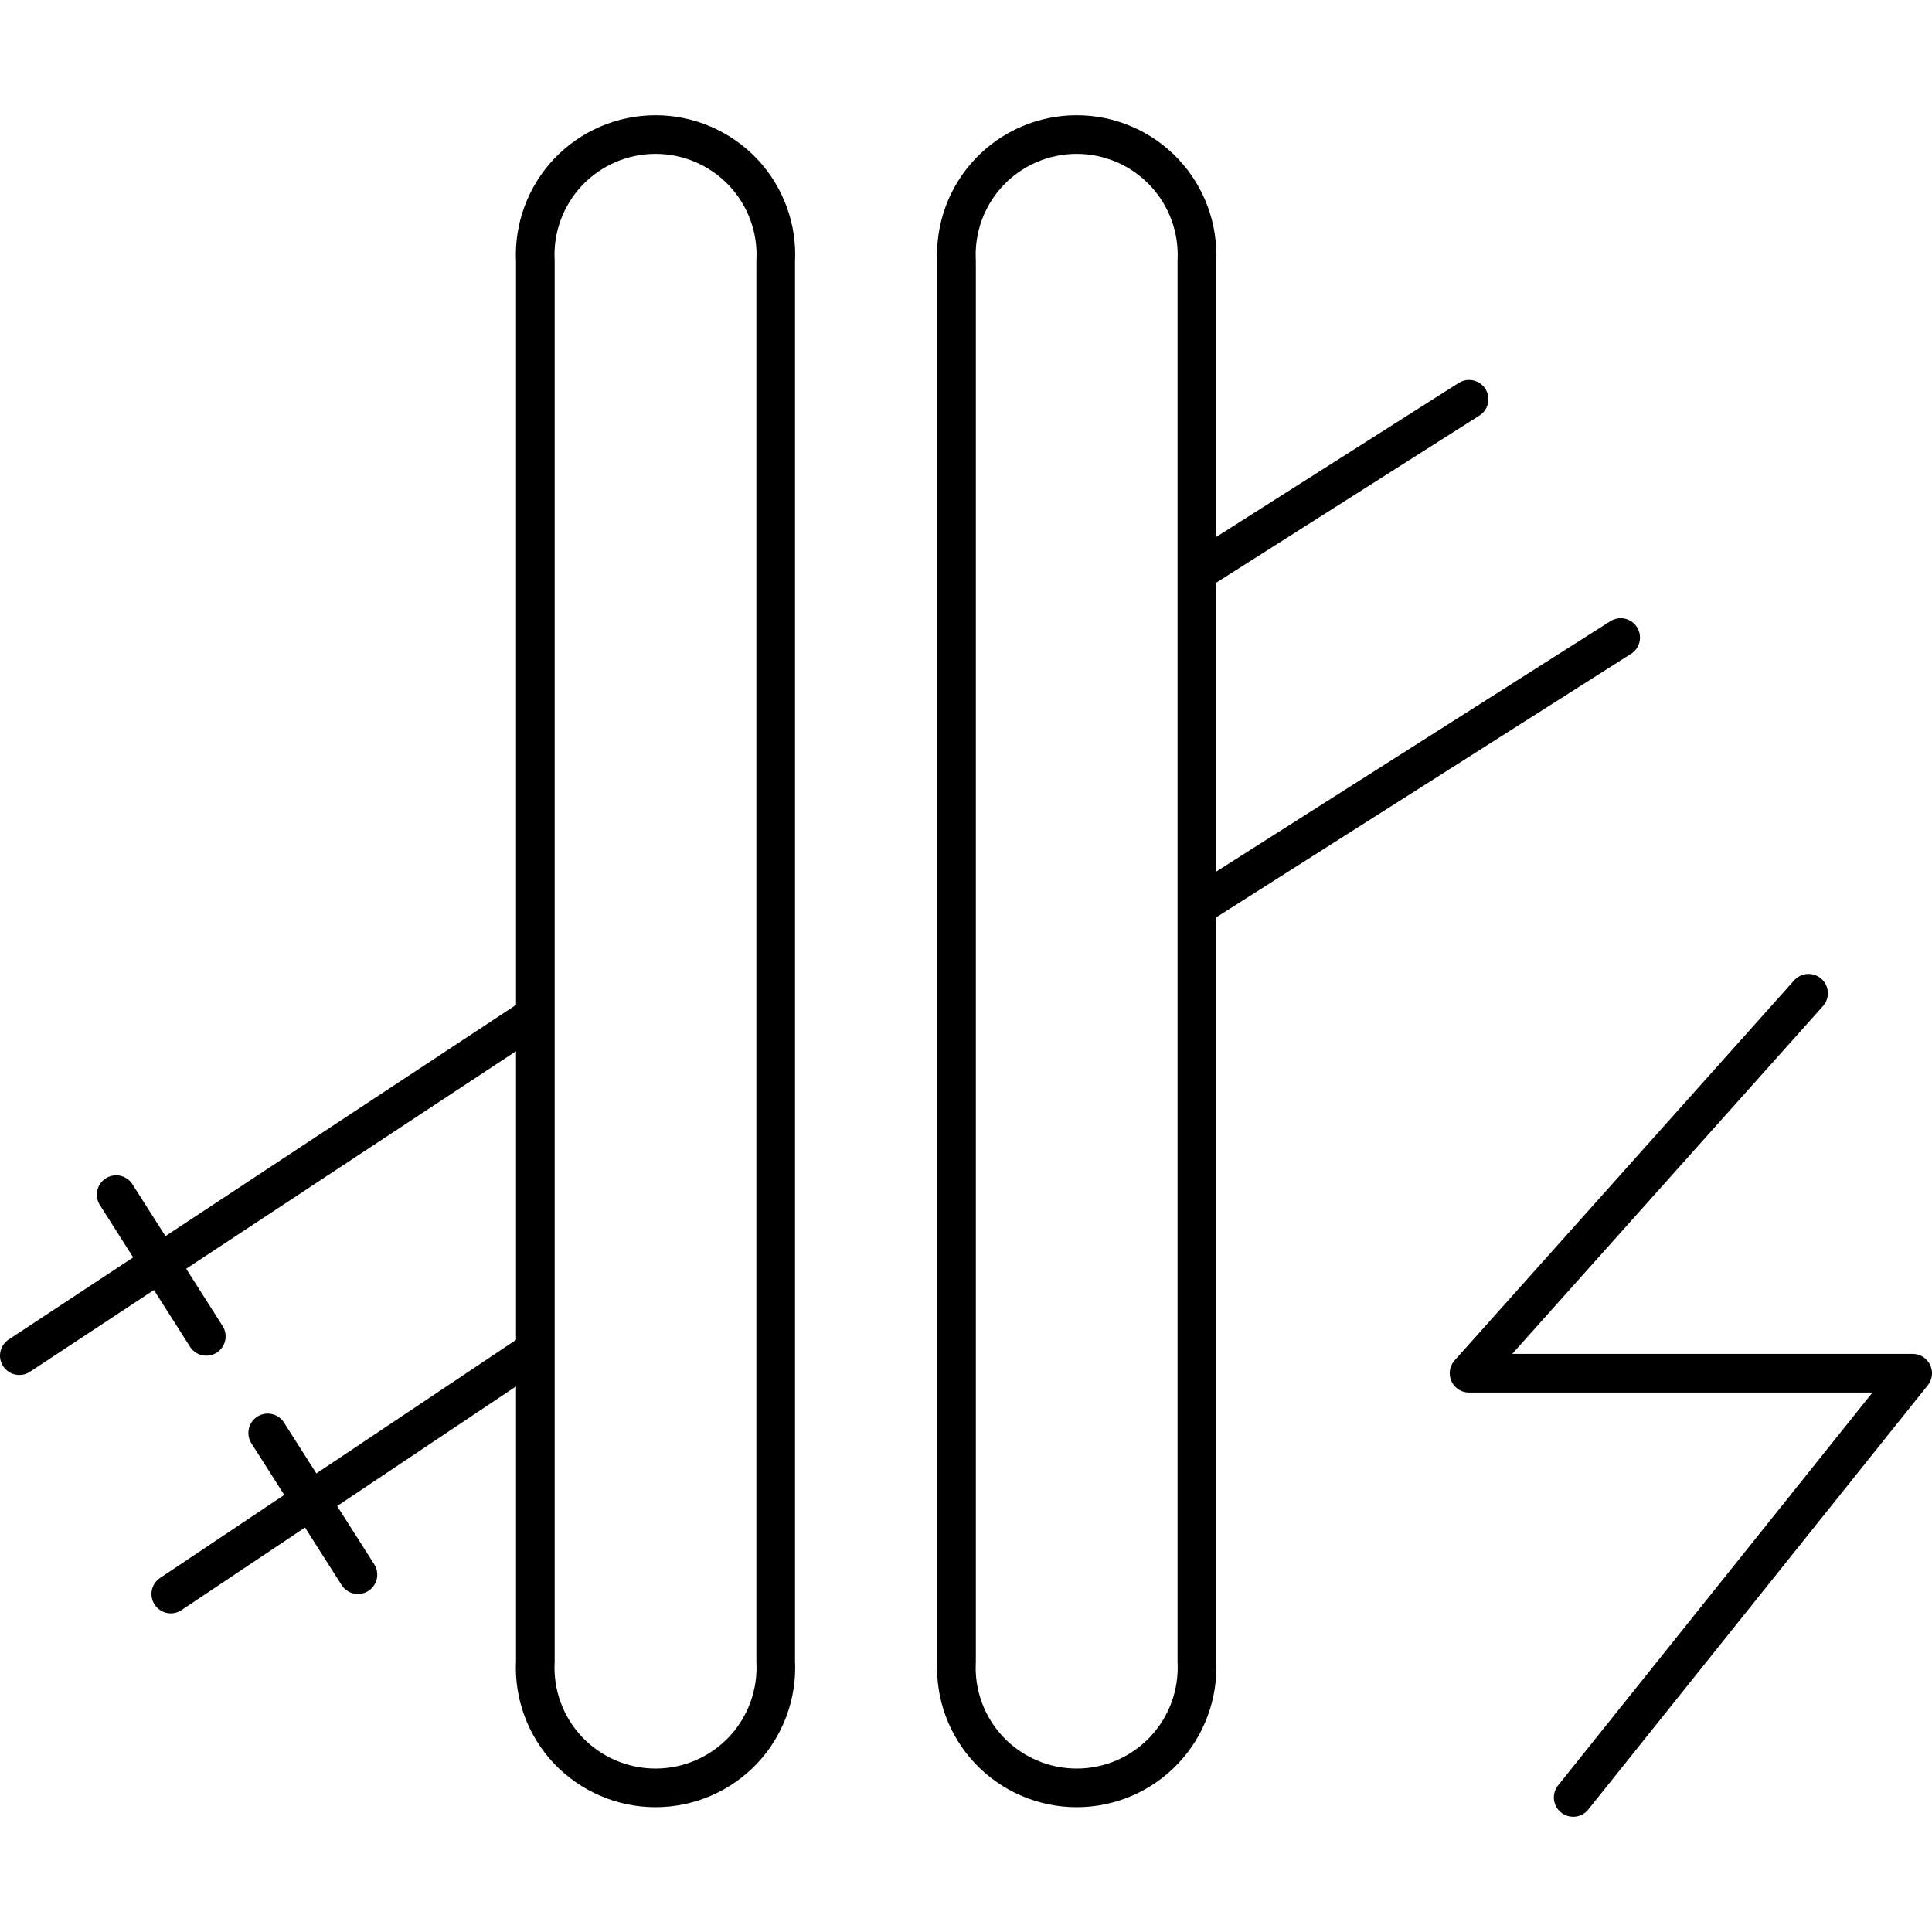
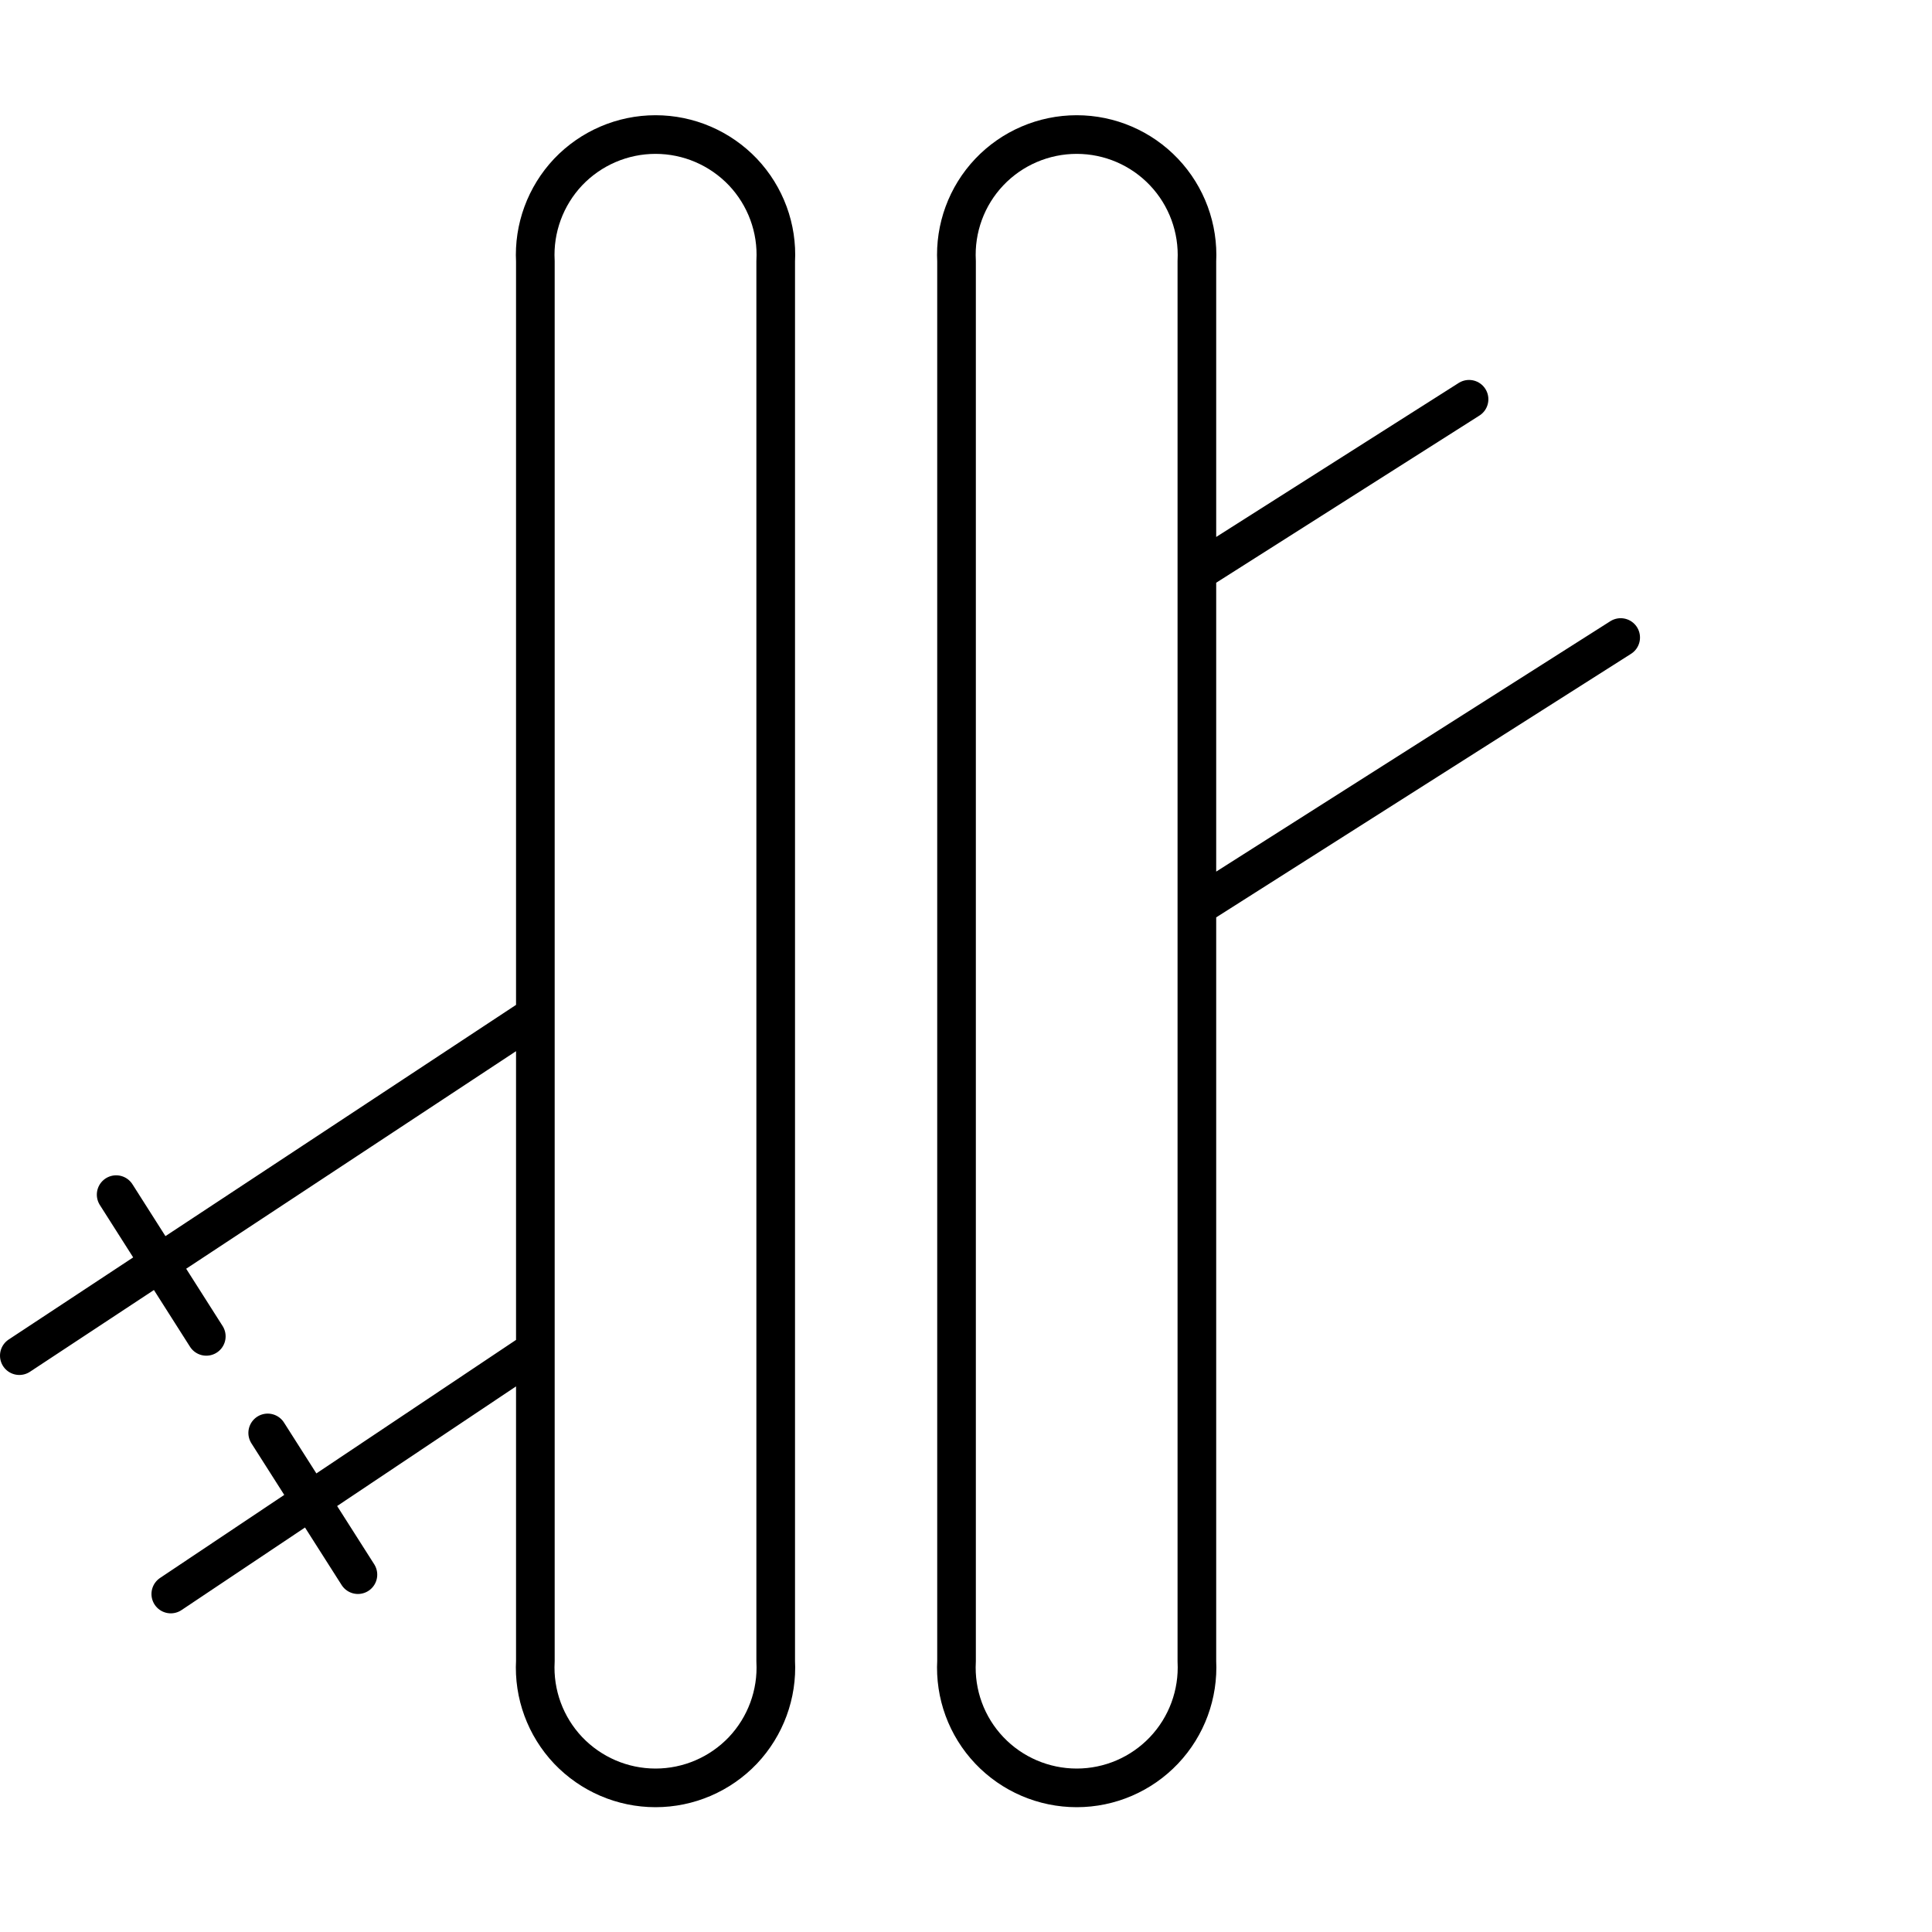
<svg xmlns="http://www.w3.org/2000/svg" id="Layer_1" data-name="Layer 1" version="1.1" viewBox="0 0 50 50" width="50" height="50" style="enable-background:new 0 0 50 50;" xml:space="preserve">
  <defs>
    <style>
      .cls-1 {
        fill: none;
        stroke: #000;
        stroke-linecap: round;
        stroke-linejoin: round;
      }
    </style>
  </defs>
  <g id="XC_Ski_Dynamics" data-name="XC Ski Dynamics">
    <g id="Ski_activity-training_feature_" data-name="Ski (activity-training feature)">
      <g id="_Layer_" data-name="&amp;lt;Layer&amp;gt;">
        <path class="cls-1" d="M6.928,37.084l2.335,3.668M41.943,16.499l-10.968,6.968M13.85,34.947l-9.43,6.306M3.006,30.917l2.333,3.668M38.019,10.333l-7.042,4.472M13.85,26.279L.5,35.084M30.975,42.991c.044.853-.262,1.687-.851,2.308-.587.619-1.403.971-2.259.971-.856,0-1.675-.352-2.262-.971-.589-.621-.895-1.455-.848-2.311V6.761c-.046-.851.259-1.687.848-2.308.587-.619,1.406-.971,2.262-.971.856,0,1.672.352,2.259.971.589.621.895,1.455.851,2.308v36.23ZM20.075,42.991c.046.853-.262,1.687-.848,2.308-.589.619-1.406.971-2.262.971s-1.672-.352-2.262-.971c-.587-.621-.895-1.455-.848-2.311V6.761c-.046-.851.262-1.687.848-2.308.589-.619,1.406-.971,2.262-.971s1.672.352,2.262.971c.587.621.895,1.455.848,2.308v36.23Z" />
      </g>
    </g>
  </g>
  <g id="Body_Battery" data-name="Body Battery">
-     <path class="cls-1" d="M40.714,46.518l8.786-10.979h-11.481l8.786-9.834" />
-   </g>
+     </g>
</svg>